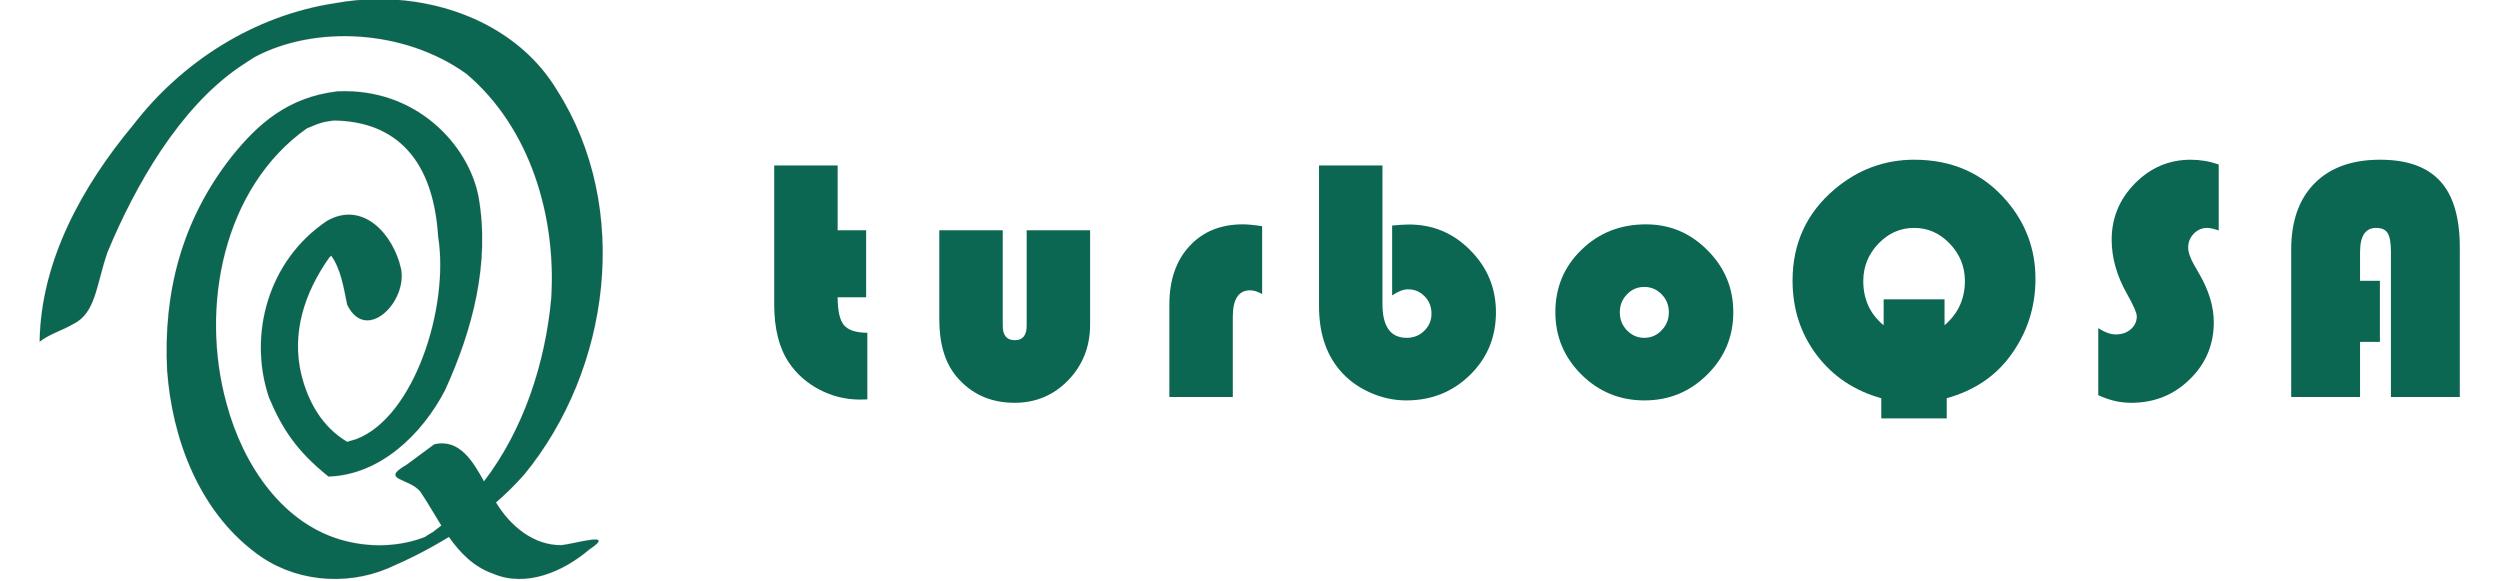
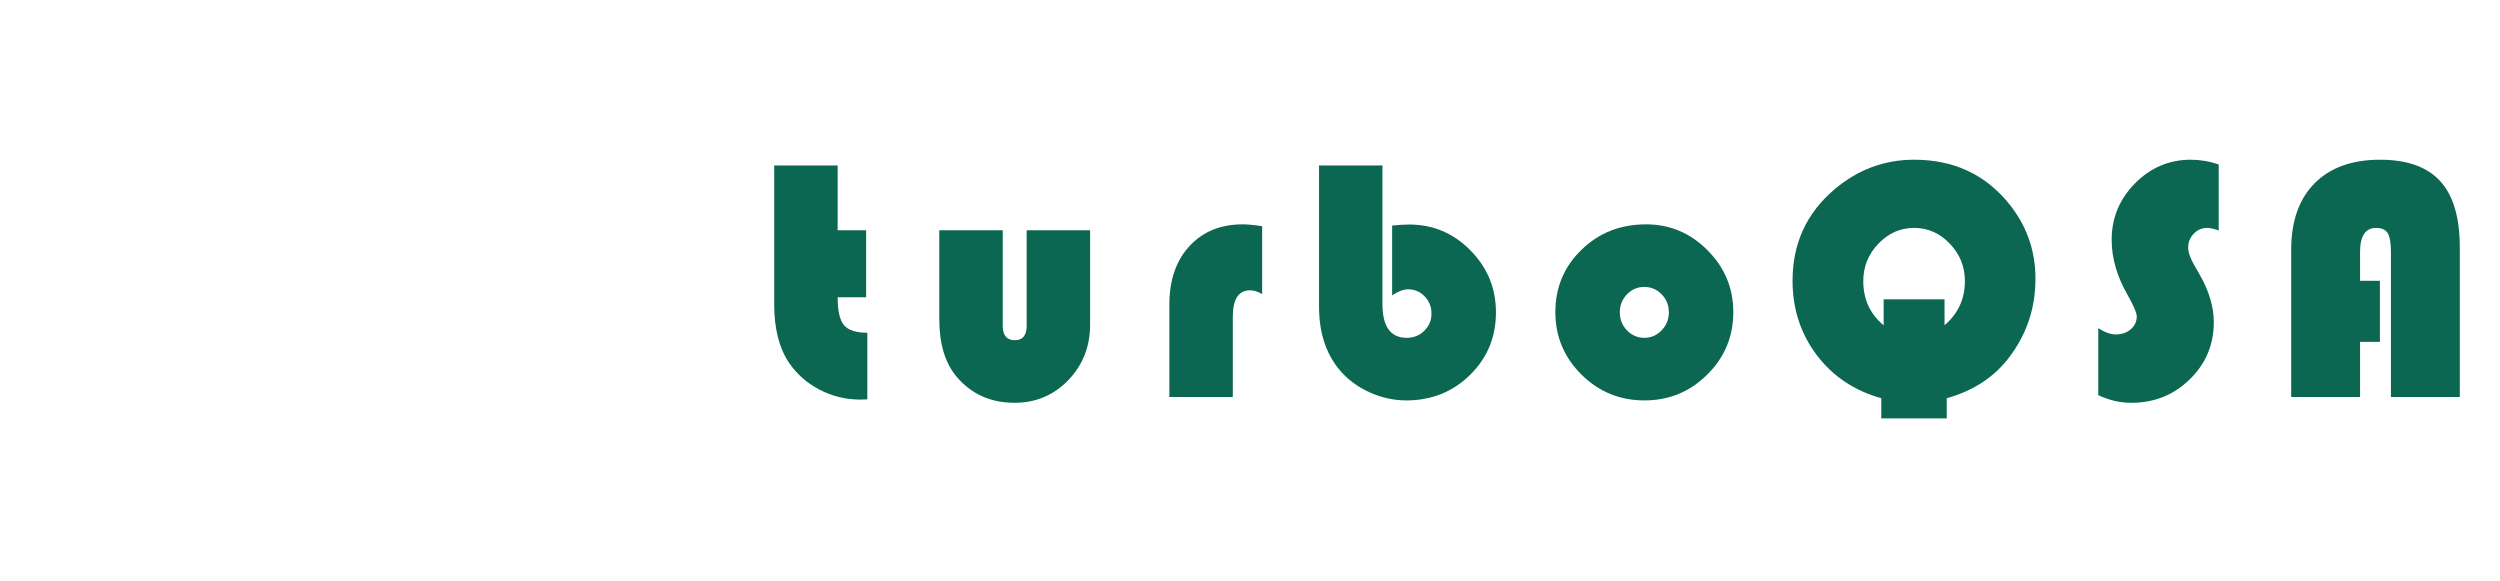
<svg xmlns="http://www.w3.org/2000/svg" xmlns:ns1="http://www.inkscape.org/namespaces/inkscape" xmlns:ns2="http://sodipodi.sourceforge.net/DTD/sodipodi-0.dtd" width="202.986mm" height="47.173mm" viewBox="0 0 202.986 47.173" version="1.1" id="svg844" ns1:version="0.92.3 (2405546, 2018-03-11)" ns2:docname="website_header_logo.svg" ns1:export-filename="C:\Users\victo\Dropbox\RUS66\QSA\Turbo\website_header_logo.png" ns1:export-xdpi="96" ns1:export-ydpi="96">
  <defs id="defs838" />
  <ns2:namedview id="base" pagecolor="#ffffff" bordercolor="#666666" borderopacity="1.0" ns1:pageopacity="0.0" ns1:pageshadow="2" ns1:zoom="1.4" ns1:cx="-38.359506" ns1:cy="127.27513" ns1:document-units="mm" ns1:current-layer="flowRoot4744" showgrid="false" ns1:window-width="3840" ns1:window-height="2004" ns1:window-x="-16" ns1:window-y="-16" ns1:window-maximized="1" fit-margin-top="0" fit-margin-left="0" fit-margin-right="0" fit-margin-bottom="0" />
  <g ns1:label="Layer 1" ns1:groupmode="layer" id="layer1" transform="translate(-3.75,-55.378)">
    <g aria-label="MASTER" transform="matrix(0.238,0,0,0.238,37.041,-143.848)" style="font-style:normal;font-weight:normal;font-size:106.667px;line-height:1.25;font-family:sans-serif;letter-spacing:0px;word-spacing:0px;fill:#0c6752;fill-opacity:1;stroke:none" id="flowRoot4744">
      <flowRoot xml:space="preserve" id="flowRoot820" style="fill:black;fill-opacity:1;stroke:none;font-family:sans-serif;font-style:normal;font-weight:normal;font-size:40px;line-height:1.25;letter-spacing:0px;word-spacing:0px">
        <flowRegion id="flowRegion822">
          <rect id="rect824" width="910" height="331.429" x="-86.429" y="-36.708" />
        </flowRegion>
        <flowPara id="flowPara826" />
      </flowRoot>
-       <path style="fill:#0c6752;fill-opacity:1;stroke:#000000;stroke-width:0.35;stroke-opacity:0.116" d="m -10.779,836.821 c -4.969,0.013 -9.914,0.47 -14.723,1.367 -27.531,4.15 -52.264,19.908 -68.966,41.62 -17.256,20.739 -31.444,46.17 -31.869,73.784 3.579,-2.69 7.525,-3.717 11.354,-5.946 7.814,-3.755 7.871,-13.348 11.754,-24.528 9.389,-22.634 24.429,-49.052 44.882,-63.105 1.314,-0.927 4.836,-3.152 5.371,-3.505 20.271,-10.793 50.781,-9.638 72.229,5.733 21.89,18.497 30.735,48.83 28.94,76.76 -2.047,22.069 -9.389,44.617 -22.954,62.353 -3.824,-6.867 -8.349,-14.67 -16.977,-12.655 -3.161,2.302 -6.3,4.634 -9.435,6.971 -9.172,5.308 0.72,4.293 4.715,9.116 2.475,3.666 4.729,7.703 7.174,11.585 -0.943,0.765 -1.903,1.514 -2.884,2.241 -1.3,0.733 -2.192,1.294 -2.769,1.712 -8.43,3.25 -17.94,3.601 -26.696,1.444 -21.794,-5.28 -35.438,-26.32 -40.936,-46.825 -9.244,-33.147 -1.15,-73.941 27.38,-94.102 5.371,-2.326 6.247,-2.228 9.112,-2.668 18.526,0.177 33.84,10.313 35.706,39.613 3.837,24.321 -8.183,61.417 -27.765,69.057 -0.224,0.168 -3.091,0.856 -3.283,1.013 -8.76,-5.21 -13.362,-13.819 -15.646,-22.828 -3.453,-14.212 0.93,-27.945 9.49,-40.101 0.257,-0.218 0.484,-0.438 0.699,-0.657 3.301,4.543 4.281,10.952 5.45,16.715 6.339,13.248 20.538,-0.814 18.342,-12.186 -2.579,-11.719 -12.966,-23.36 -25.226,-16.33 -20.082,13.426 -26.966,38.865 -19.789,60.177 4.284,10.222 9.226,18.159 20.31,26.99 17.66,-0.563 31.954,-14.492 39.708,-29.435 9.48,-20.747 15.441,-43.585 11.404,-66.154 -3.473,-17.584 -21.217,-37.017 -48.066,-35.774 -16.925,1.982 -27.156,11.152 -36.023,22.18 -17.334,22.014 -23.383,46.915 -22.071,72.953 1.683,23.228 10.795,47.597 29.879,62.018 12.81,9.968 30.618,11.781 45.482,5.498 7.112,-3.055 14.104,-6.598 20.744,-10.7 3.852,5.457 8.427,10.195 15.05,12.536 11.316,4.842 24.015,-0.718 32.772,-8.187 9.655,-6.415 -4.974,-1.913 -9.356,-1.492 -9.579,0.179 -17.642,-6.61 -22.425,-14.586 3.446,-2.995 6.705,-6.2 9.727,-9.637 29.318,-35.85 36.559,-90.893 11.197,-130.813 -12.56,-21.047 -37.069,-31.283 -61.013,-31.219 z" id="path4697" ns1:connector-curvature="0" ns2:nodetypes="scccccccccccccccccccccccccccccccccccccccccccccs" />
      <path ns1:connector-curvature="0" d="m 145.888,893.538 v 22.107 h 9.722 v 22.859 h -9.722 q 0,6.887 2.141,9.491 2.199,2.604 7.986,2.604 v 22.743 q -1.678,0.058 -2.488,0.058 -7.35,0 -13.889,-3.414 -6.481,-3.414 -10.417,-9.259 -4.977,-7.465 -4.977,-19.792 v -47.396 z" style="font-style:normal;font-variant:normal;font-weight:normal;font-stretch:normal;font-size:118.519px;line-height:1.25;font-family:'Bauhaus 93';-inkscape-font-specification:'Bauhaus 93, ';letter-spacing:14.367px;word-spacing:0px;fill:#0c6752;fill-opacity:1;stroke:none;stroke-width:1.111" id="path834" />
      <path ns1:connector-curvature="0" d="m 180.567,915.644 h 21.644 v 32.581 q 0,4.919 4.109,4.919 4.051,0 4.051,-4.919 v -32.581 h 21.644 v 32.176 q 0,11.227 -7.465,18.981 -7.465,7.697 -18.287,7.697 -12.326,0 -19.85,-8.97 -5.845,-7.002 -5.845,-19.445 z" style="font-style:normal;font-variant:normal;font-weight:normal;font-stretch:normal;font-size:118.519px;line-height:1.25;font-family:'Bauhaus 93';-inkscape-font-specification:'Bauhaus 93, ';letter-spacing:14.367px;word-spacing:0px;fill:#0c6752;fill-opacity:1;stroke:none;stroke-width:1.111" id="path836" />
      <path ns1:connector-curvature="0" d="m 290.709,914.255 v 23.148 q -2.257,-1.273 -4.109,-1.273 -5.903,0 -5.903,9.028 v 27.373 H 259.054 v -31.539 q 0,-12.5 6.829,-19.907 6.829,-7.465 18.229,-7.465 2.546,0 6.597,0.636 z" style="font-style:normal;font-variant:normal;font-weight:normal;font-stretch:normal;font-size:118.519px;line-height:1.25;font-family:'Bauhaus 93';-inkscape-font-specification:'Bauhaus 93, ';letter-spacing:14.367px;word-spacing:0px;fill:#0c6752;fill-opacity:1;stroke:none;stroke-width:1.111" id="path838" />
      <path ns1:connector-curvature="0" d="m 331.754,893.538 v 47.28 q 0,11.516 8.275,11.516 3.53,0 5.961,-2.373 2.488,-2.431 2.488,-5.845 0,-3.53 -2.315,-5.903 -2.315,-2.431 -5.671,-2.431 -2.373,0 -5.44,2.083 v -23.843 q 3.819,-0.347 5.787,-0.347 12.211,0 20.891,8.796 8.738,8.796 8.738,21.181 0,12.674 -8.854,21.354 -8.854,8.681 -21.759,8.681 -6.481,0 -12.674,-2.836 -6.134,-2.836 -10.127,-7.639 -6.944,-8.333 -6.944,-21.586 v -48.09 z" style="font-style:normal;font-variant:normal;font-weight:normal;font-stretch:normal;font-size:118.519px;line-height:1.25;font-family:'Bauhaus 93';-inkscape-font-specification:'Bauhaus 93, ';letter-spacing:14.367px;word-spacing:0px;fill:#0c6752;fill-opacity:1;stroke:none;stroke-width:1.111" id="path840" />
      <path ns1:connector-curvature="0" d="m 421.641,913.619 q 12.269,0 21.007,8.854 8.796,8.796 8.796,21.123 0,12.5 -8.912,21.296 -8.854,8.796 -21.412,8.796 -12.558,0 -21.47,-8.796 -8.912,-8.854 -8.912,-21.296 0,-12.674 8.912,-21.296 8.912,-8.681 21.991,-8.681 z m -0.579,21.354 q -3.472,0 -5.903,2.546 -2.431,2.489 -2.431,6.134 0,3.588 2.431,6.134 2.488,2.546 5.903,2.546 3.472,0 5.903,-2.546 2.488,-2.546 2.488,-6.134 0,-3.646 -2.431,-6.134 -2.431,-2.546 -5.961,-2.546 z" style="font-style:normal;font-variant:normal;font-weight:normal;font-stretch:normal;font-size:118.519px;line-height:1.25;font-family:'Bauhaus 93';-inkscape-font-specification:'Bauhaus 93, ';letter-spacing:14.367px;word-spacing:0px;fill:#0c6752;fill-opacity:1;stroke:none;stroke-width:1.111" id="path842" />
      <path ns1:connector-curvature="0" d="m 501.923,979.823 v -6.887 q -13.773,-3.819 -22.049,-14.757 -8.218,-10.938 -8.218,-25.347 0,-19.039 14.352,-31.192 11.921,-10.069 27.141,-10.069 19.618,0 31.655,14.178 9.722,11.458 9.722,26.447 0,14.699 -8.623,26.331 -7.755,10.532 -21.643,14.41 v 6.887 z m 0.81,-40.625 h 20.776 v 8.854 q 6.944,-5.961 6.944,-15.104 0,-7.35 -5.151,-12.732 -5.15,-5.382 -12.153,-5.382 -7.06,0 -12.211,5.382 -5.151,5.382 -5.151,12.732 0,9.375 6.944,15.104 z" style="font-style:normal;font-variant:normal;font-weight:normal;font-stretch:normal;font-size:118.519px;line-height:1.25;font-family:'Bauhaus 93';-inkscape-font-specification:'Bauhaus 93, ';letter-spacing:14.367px;word-spacing:0px;fill:#0c6752;fill-opacity:1;stroke:none;stroke-width:1.111" id="path844" />
      <path ns1:connector-curvature="0" d="m 617.042,893.191 v 22.512 q -2.546,-0.868 -3.935,-0.868 -2.662,0 -4.572,1.968 -1.91,1.968 -1.91,4.745 0,2.373 2.083,6.019 l 1.794,3.125 q 4.861,8.449 4.861,16.32 0,11.516 -8.218,19.502 -8.16,7.986 -19.965,7.986 -5.671,0 -11.227,-2.604 v -22.859 q 3.356,2.141 5.961,2.141 3.067,0 5.093,-1.736 2.083,-1.794 2.083,-4.456 0,-1.736 -3.299,-7.581 -5.266,-9.259 -5.266,-18.518 0,-11.169 7.928,-19.213 7.986,-8.102 19.039,-8.102 4.861,0 9.549,1.62 z" style="font-style:normal;font-variant:normal;font-weight:normal;font-stretch:normal;font-size:118.519px;line-height:1.25;font-family:'Bauhaus 93';-inkscape-font-specification:'Bauhaus 93, ';letter-spacing:14.367px;word-spacing:0px;fill:#0c6752;fill-opacity:1;stroke:none;stroke-width:1.111" id="path846" />
      <path ns1:connector-curvature="0" d="m 672.033,932.89 v 20.833 h -6.771 v 18.808 H 641.767 v -50.231 q 0,-14.583 7.928,-22.627 7.986,-8.102 22.396,-8.102 13.889,0 20.544,7.349 6.655,7.292 6.655,22.569 v 51.042 h -23.495 v -49.479 q 0,-4.63 -1.1,-6.424 -1.099,-1.794 -3.935,-1.794 -5.498,0 -5.498,8.218 v 9.838 z" style="font-style:normal;font-variant:normal;font-weight:normal;font-stretch:normal;font-size:118.519px;line-height:1.25;font-family:'Bauhaus 93';-inkscape-font-specification:'Bauhaus 93, ';letter-spacing:14.367px;word-spacing:0px;fill:#0c6752;fill-opacity:1;stroke:none;stroke-width:1.111" id="path848" />
    </g>
  </g>
</svg>